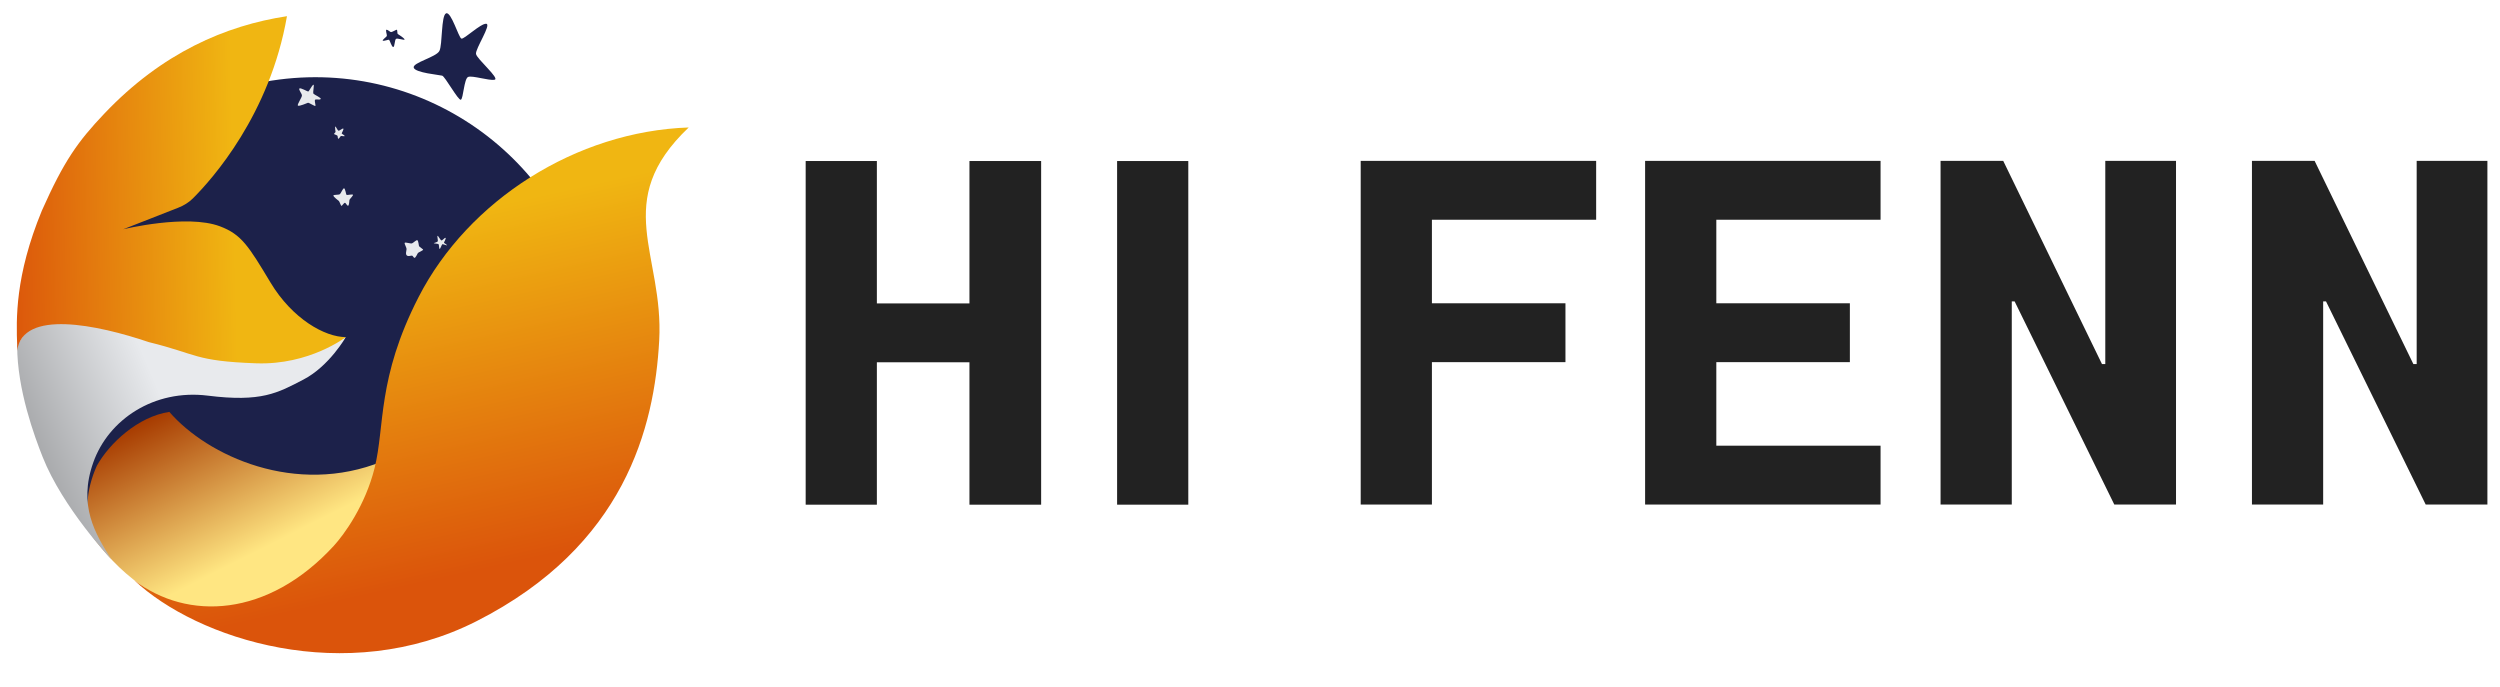
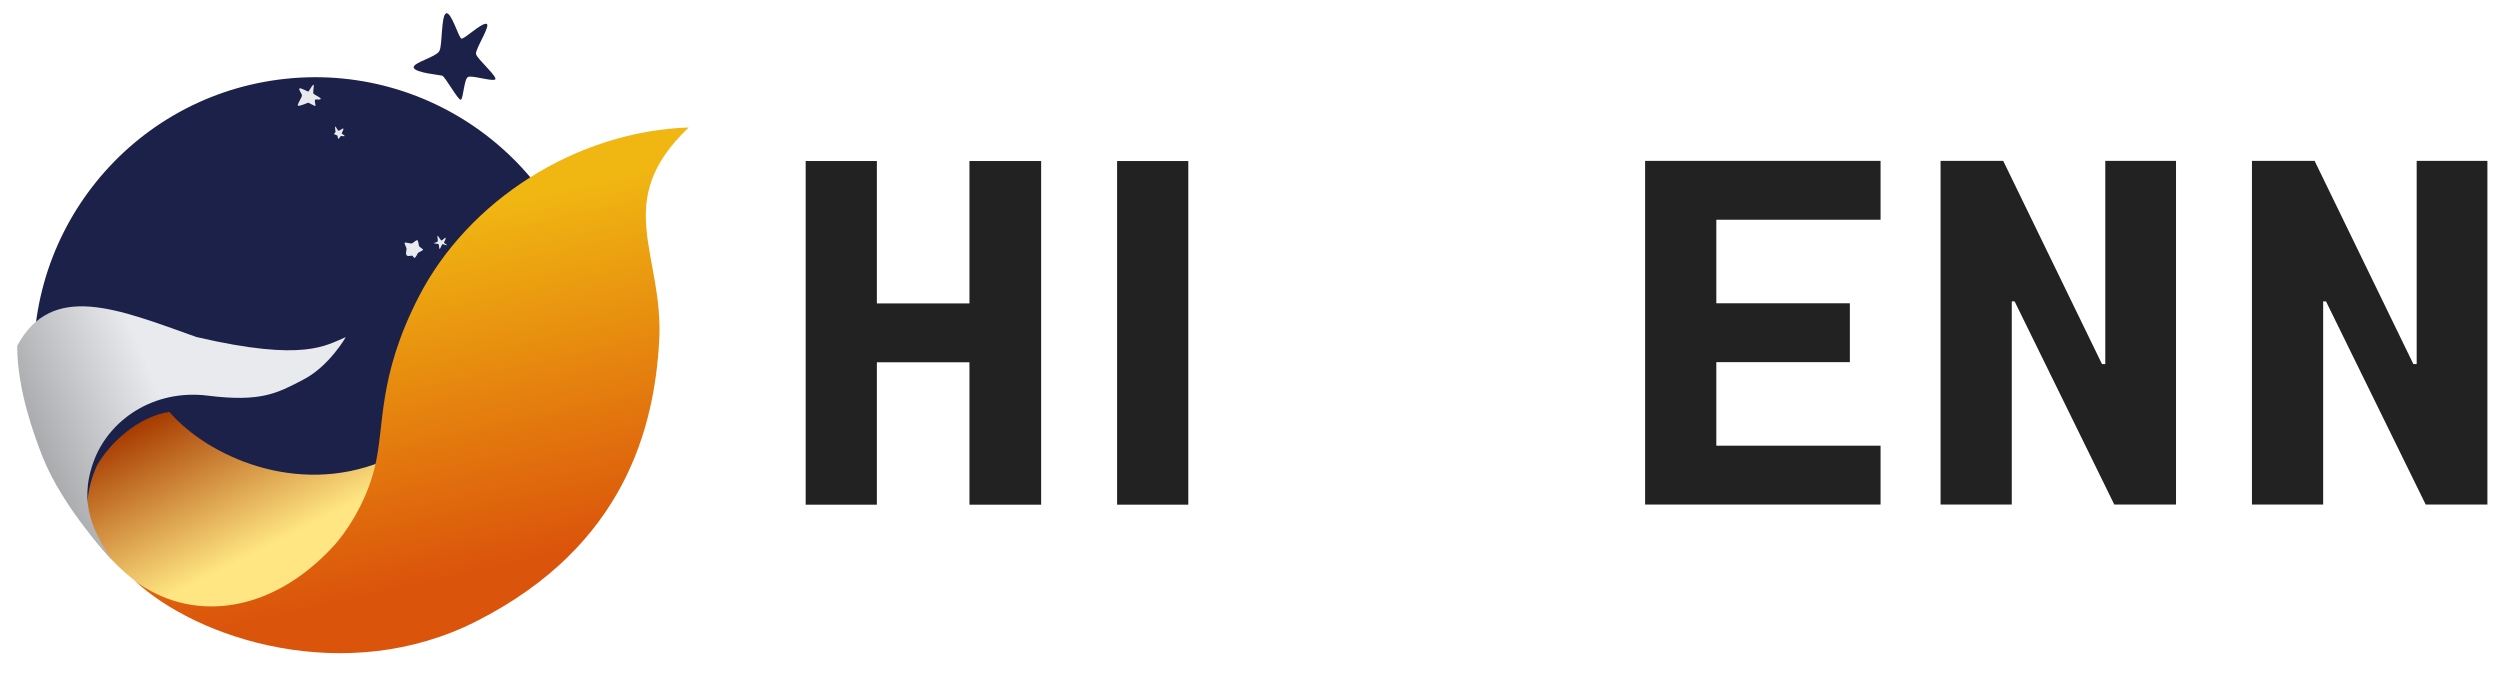
<svg xmlns="http://www.w3.org/2000/svg" width="182" height="50" viewBox="0 0 182 50" fill="none">
  <path d="M86.508 11.723V36.74H81.325L81.325 11.723H86.508Z" fill="#222222" />
  <path d="M58.653 36.741V11.722H63.836V22.089H70.576V11.722H75.795V36.741H70.576V26.374H63.836V36.741H58.653Z" fill="#222222" />
-   <path d="M99.059 36.731V11.712H116.2V15.997H104.243V22.079H113.965V26.364H104.243V36.731H99.059Z" fill="#222222" />
  <path d="M119.764 36.731V11.712L136.905 11.712V15.997H124.948V22.079H134.67V26.364H124.948V32.446H136.905V36.731H119.764Z" fill="#222222" />
  <path d="M158.414 11.712V36.731H153.921L146.664 21.941H146.457V36.731H141.273V11.712H145.835L153.023 26.502H153.265V11.712H158.414Z" fill="#222222" />
  <path d="M181.083 11.712V36.731H176.591L169.333 21.941H169.126V36.731H163.942V11.712H168.504L175.692 26.502H175.934V11.712H181.083Z" fill="#222222" />
  <path d="M25.564 46.426C36.785 44.977 44.707 34.707 43.258 23.486C41.809 12.265 31.538 4.343 20.317 5.792C9.096 7.241 1.175 17.512 2.624 28.733C4.072 39.954 14.344 47.875 25.564 46.426Z" fill="#1C214A" />
  <path d="M39.683 22.886C40.087 22.833 40.373 22.463 40.321 22.058C40.269 21.654 39.898 21.368 39.494 21.421C39.089 21.473 38.804 21.843 38.856 22.248C38.908 22.652 39.278 22.938 39.683 22.886Z" fill="#E8EAED" />
-   <path d="M41.175 20.609C41.418 20.578 41.59 20.355 41.558 20.113C41.527 19.87 41.305 19.698 41.062 19.73C40.819 19.761 40.648 19.983 40.679 20.226C40.711 20.469 40.933 20.64 41.175 20.609Z" fill="#E8EAED" />
  <path d="M27.839 33.586C21.537 36.148 15.102 33.195 12.327 29.985C10.041 30.331 7.964 32.27 7.052 33.903C6.238 35.707 6.16 37.498 6.718 39.056C7.549 40.164 8.701 41.504 10.249 42.588C13.79 45.066 18.767 47.14 21.399 43.834C23.92 42.477 26.879 35.985 27.839 33.586Z" fill="url(#paint0_linear_190_140)" />
  <path d="M15.128 28.803C19.036 29.292 20.212 28.609 22.091 27.632C23.971 26.655 25.174 24.542 25.174 24.542C23.747 25.117 22.217 26.379 14.302 24.536C8.581 22.5 3.783 20.466 1.25 25.178C1.25 28.378 2.521 31.792 3.103 33.264C4.571 36.981 8.103 40.72 8.103 40.72C6.926 38.85 5.682 36.807 6.788 33.674C7.895 30.541 11.219 28.314 15.128 28.803Z" fill="url(#paint1_linear_190_140)" />
-   <path d="M20.891 1.178C19.65 8.339 15.454 13.036 14.042 14.444C13.737 14.748 13.369 14.969 12.968 15.125C12.164 15.439 10.646 16.031 8.962 16.694C8.962 16.694 13.593 15.56 16.019 16.478C17.581 17.069 18.093 17.905 19.69 20.564C21.287 23.222 23.656 24.541 25.174 24.541C25.174 24.541 22.529 26.588 18.651 26.449C14.143 26.288 14.393 25.779 10.841 24.908C7.112 23.648 1.635 22.482 1.251 25.534C1.251 25.255 1.262 25.502 1.251 25.177C1.18 23.245 1.084 20.102 3.047 15.336C4.663 11.703 5.671 10.296 7.608 8.258C11.804 3.844 16.43 1.857 20.891 1.178Z" fill="url(#paint2_linear_190_140)" />
  <path d="M32.474 0.972C32.105 1.136 32.219 3.25 31.989 3.707C31.76 4.163 30.002 4.564 30.121 4.931C30.24 5.299 31.985 5.452 32.191 5.508C32.397 5.563 33.368 7.34 33.55 7.26C33.733 7.18 33.781 5.733 34.077 5.603C34.373 5.473 35.611 5.891 36.007 5.804C36.403 5.717 34.713 4.294 34.653 3.927C34.593 3.56 35.798 1.768 35.399 1.73C35 1.692 33.794 2.87 33.593 2.811C33.392 2.753 32.844 0.809 32.474 0.972Z" fill="#1C214A" />
-   <path d="M25.044 13.708C24.956 13.717 24.83 14.05 24.75 14.129C24.671 14.208 24.27 14.153 24.269 14.238C24.268 14.323 24.632 14.606 24.671 14.632C24.71 14.657 24.818 14.993 24.861 14.989C24.905 14.985 25.035 14.771 25.106 14.765C25.176 14.758 25.244 14.967 25.332 14.976C25.42 14.986 25.426 14.643 25.439 14.563C25.452 14.482 25.767 14.205 25.687 14.169C25.607 14.133 25.266 14.215 25.228 14.189C25.19 14.163 25.132 13.7 25.044 13.708Z" fill="#E8EAED" />
  <path d="M30.38 17.488C30.295 17.463 30.1 17.674 29.997 17.716C29.893 17.759 29.494 17.604 29.461 17.682C29.428 17.76 29.607 18.02 29.596 18.146C29.585 18.272 29.5 18.52 29.629 18.606C29.759 18.692 29.932 18.589 30 18.61C30.067 18.631 30.084 18.728 30.162 18.77C30.24 18.813 30.376 18.498 30.419 18.429C30.461 18.359 30.859 18.223 30.798 18.16C30.737 18.096 30.534 17.966 30.509 17.928C30.485 17.89 30.464 17.514 30.38 17.488Z" fill="#E8EAED" />
  <path d="M21.795 6.447C21.73 6.544 21.966 6.793 21.981 6.941C21.995 7.089 21.604 7.617 21.691 7.689C21.777 7.761 22.363 7.5 22.422 7.481C22.482 7.462 22.928 7.757 22.961 7.709C22.993 7.661 22.882 7.347 22.935 7.269C22.987 7.191 23.259 7.297 23.343 7.213C23.426 7.13 22.894 6.905 22.822 6.824C22.75 6.743 22.913 6.118 22.809 6.171C22.705 6.223 22.503 6.643 22.444 6.66C22.386 6.677 21.86 6.349 21.795 6.447Z" fill="#E8EAED" />
-   <path d="M28.628 3.424C28.74 3.417 28.725 2.901 28.831 2.829C28.936 2.758 29.447 2.953 29.453 2.875C29.459 2.798 29.007 2.499 28.96 2.475C28.912 2.451 28.938 2.159 28.883 2.162C28.827 2.166 28.571 2.328 28.481 2.334C28.391 2.339 28.256 2.172 28.145 2.163C28.034 2.153 28.185 2.541 28.163 2.614C28.142 2.688 27.776 2.932 27.876 2.965C27.975 2.998 28.279 2.871 28.325 2.895C28.371 2.919 28.516 3.43 28.628 3.424Z" fill="#1C214A" />
  <path d="M24.994 9.364C24.945 9.316 24.717 9.533 24.642 9.514C24.567 9.495 24.448 9.184 24.41 9.213C24.372 9.241 24.42 9.568 24.428 9.599C24.437 9.631 24.294 9.737 24.318 9.761C24.342 9.785 24.52 9.835 24.559 9.874C24.598 9.912 24.577 10.042 24.618 10.096C24.659 10.15 24.773 9.924 24.815 9.904C24.857 9.884 25.117 9.951 25.091 9.892C25.066 9.834 24.885 9.747 24.877 9.717C24.869 9.686 25.043 9.412 24.994 9.364Z" fill="#E8EAED" />
  <path d="M32.438 17.319C32.389 17.271 32.209 17.521 32.134 17.502C32.059 17.483 31.892 17.139 31.854 17.168C31.817 17.196 31.887 17.468 31.873 17.554C31.859 17.639 31.56 17.684 31.584 17.708C31.608 17.732 31.889 17.738 31.928 17.777C31.967 17.816 31.956 18.066 31.997 18.121C32.038 18.175 32.161 17.797 32.203 17.777C32.245 17.757 32.561 17.905 32.536 17.847C32.51 17.788 32.329 17.702 32.321 17.671C32.313 17.641 32.487 17.367 32.438 17.319Z" fill="#E8EAED" />
  <path d="M30.471 21.63C34.086 14.575 41.965 9.557 50.137 9.28C44.458 14.681 48.336 18.49 47.99 24.792C47.644 31.094 45.497 39.736 34.694 45.221C25.174 50.053 14.334 46.536 9.761 42.232C13.642 45.221 19.512 44.951 24.301 39.736C25.048 38.922 26.584 36.815 27.268 34.083C28.035 31.018 27.434 27.557 30.471 21.63Z" fill="url(#paint3_linear_190_140)" />
  <defs>
    <linearGradient id="paint0_linear_190_140" x1="19.635" y1="44.126" x2="12.337" y2="29.686" gradientUnits="userSpaceOnUse">
      <stop offset="0.245" stop-color="#FFE682" />
      <stop offset="1" stop-color="#A73B00" />
    </linearGradient>
    <linearGradient id="paint1_linear_190_140" x1="10.604" y1="26.177" x2="-3.602" y2="32.199" gradientUnits="userSpaceOnUse">
      <stop stop-color="#E8EAED" />
      <stop offset="1" stop-color="#848587" />
    </linearGradient>
    <linearGradient id="paint2_linear_190_140" x1="17.066" y1="15.407" x2="0.301" y2="15.783" gradientUnits="userSpaceOnUse">
      <stop stop-color="#F0B612" />
      <stop offset="1" stop-color="#DB540B" />
    </linearGradient>
    <linearGradient id="paint3_linear_190_140" x1="33.076" y1="15.575" x2="38.659" y2="40.699" gradientUnits="userSpaceOnUse">
      <stop stop-color="#F0B612" />
      <stop offset="1" stop-color="#DB540B" />
    </linearGradient>
  </defs>
</svg>